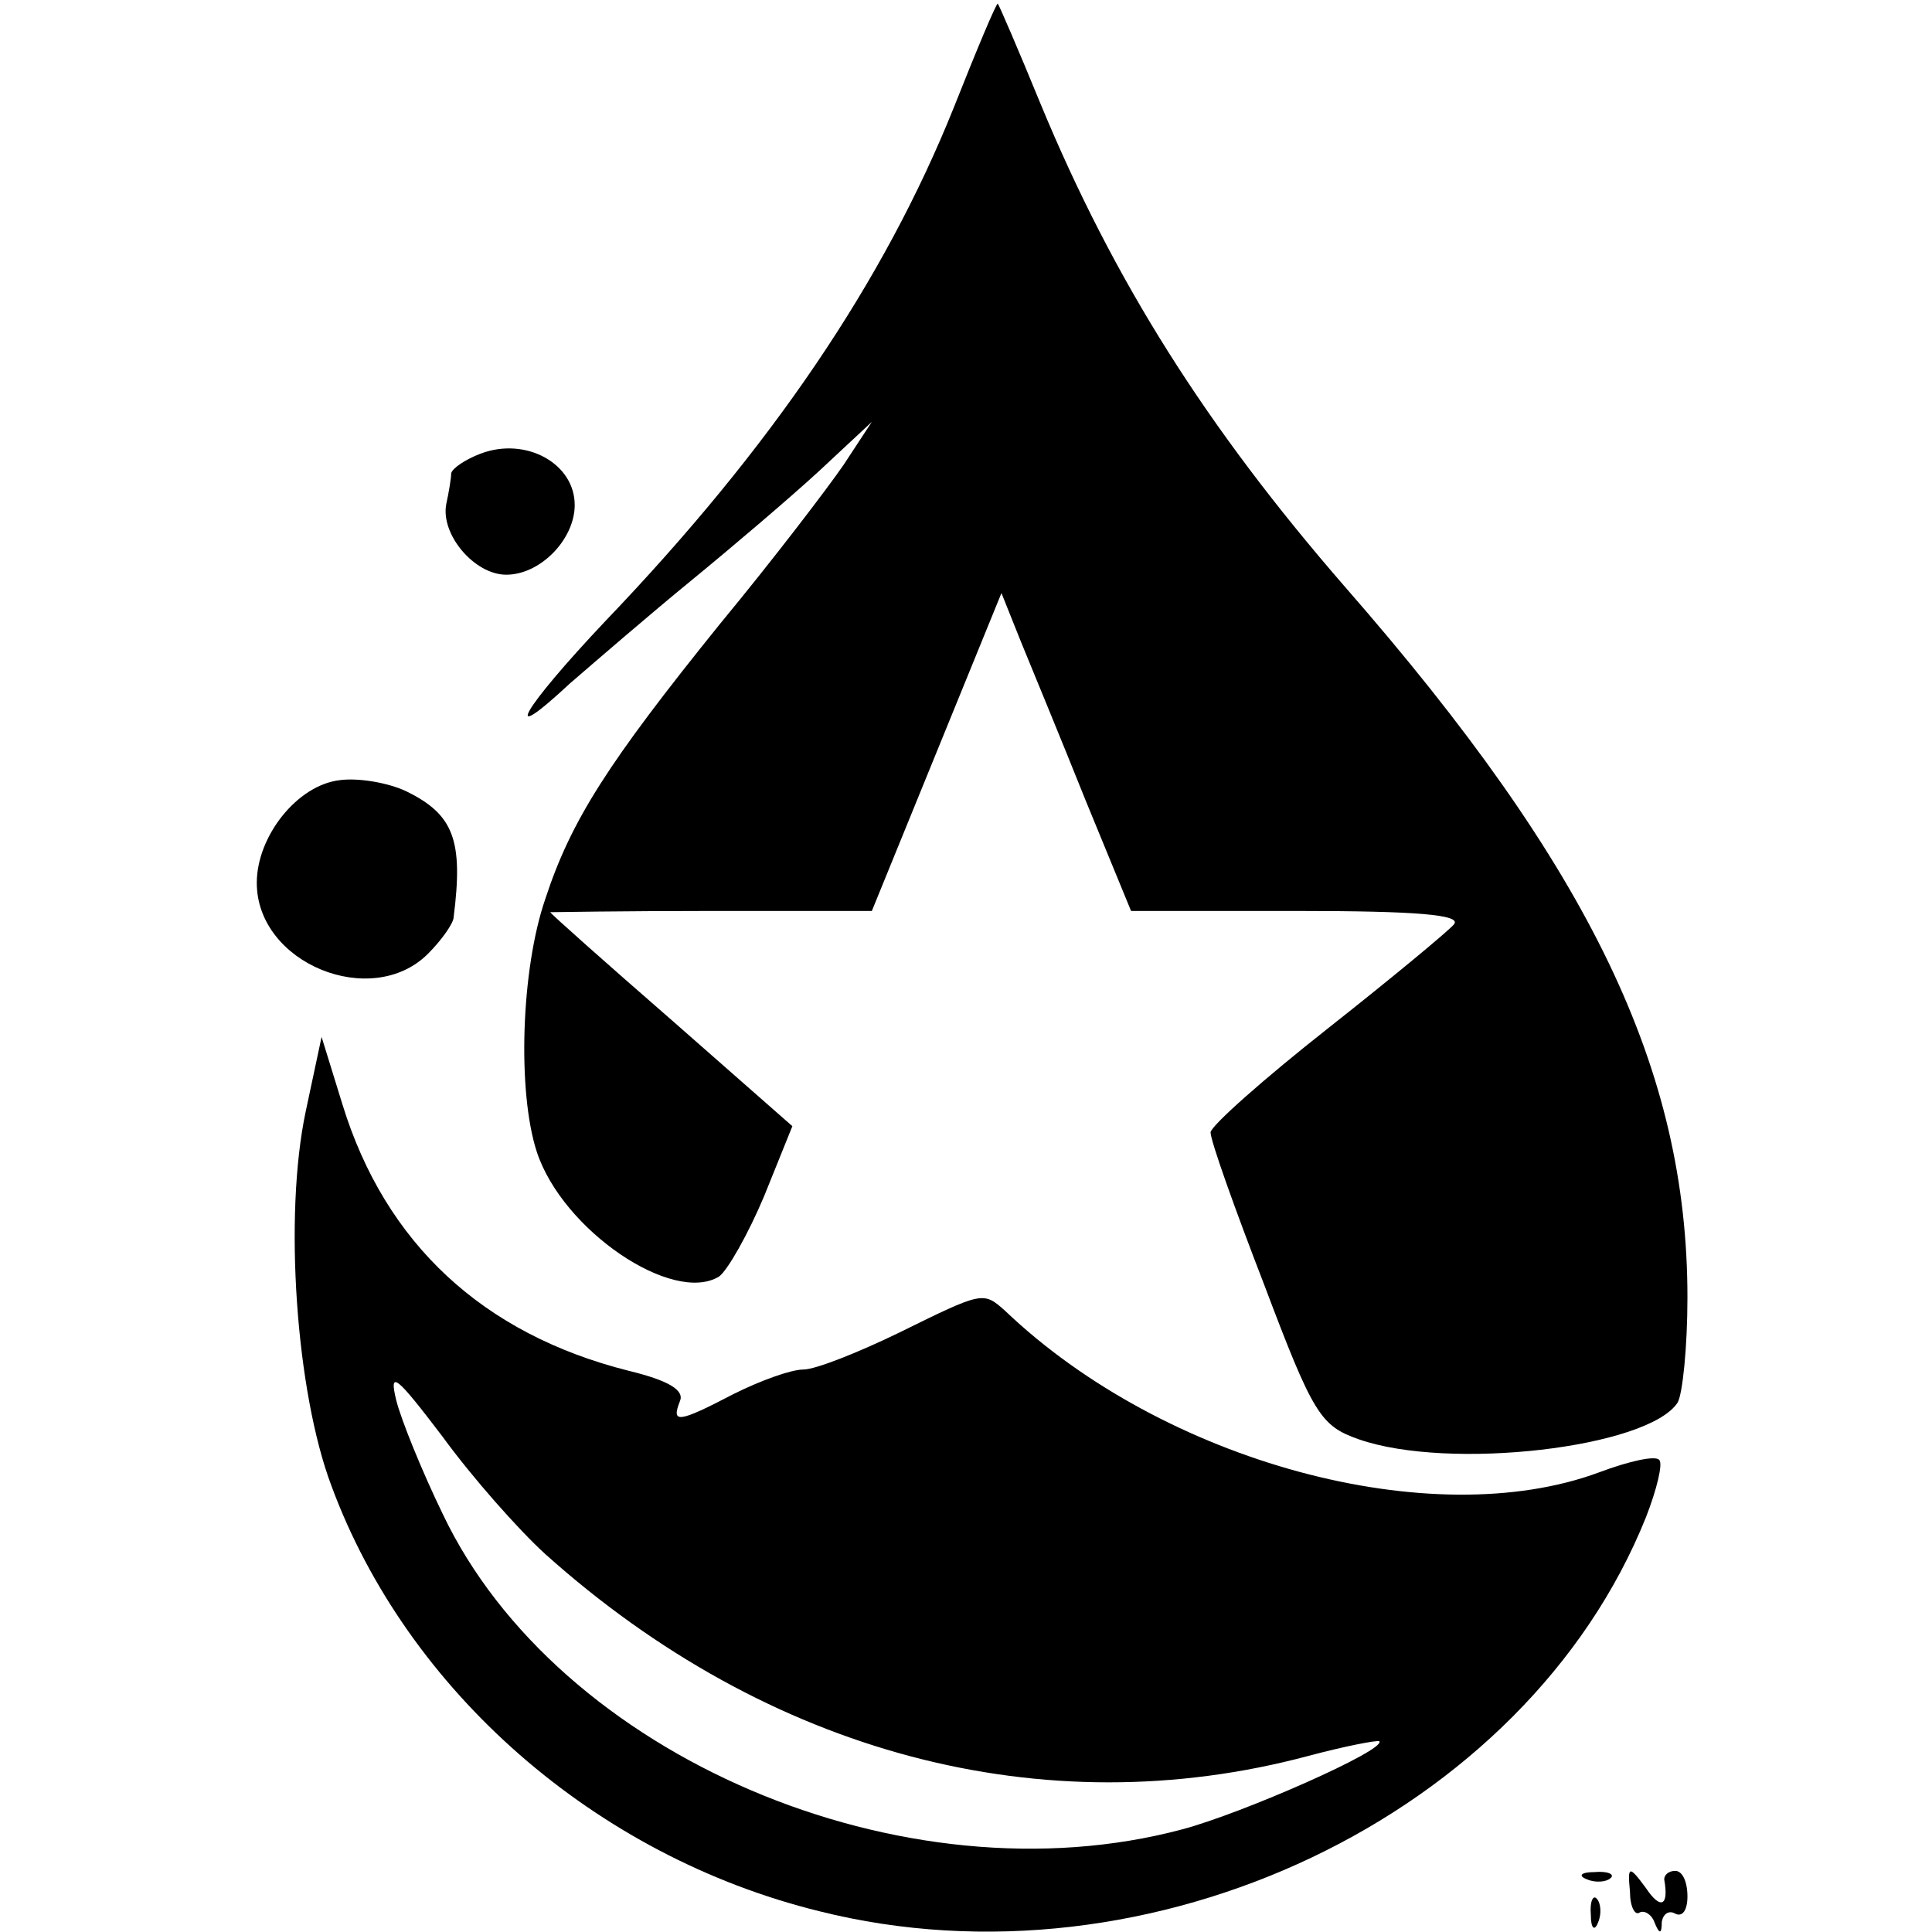
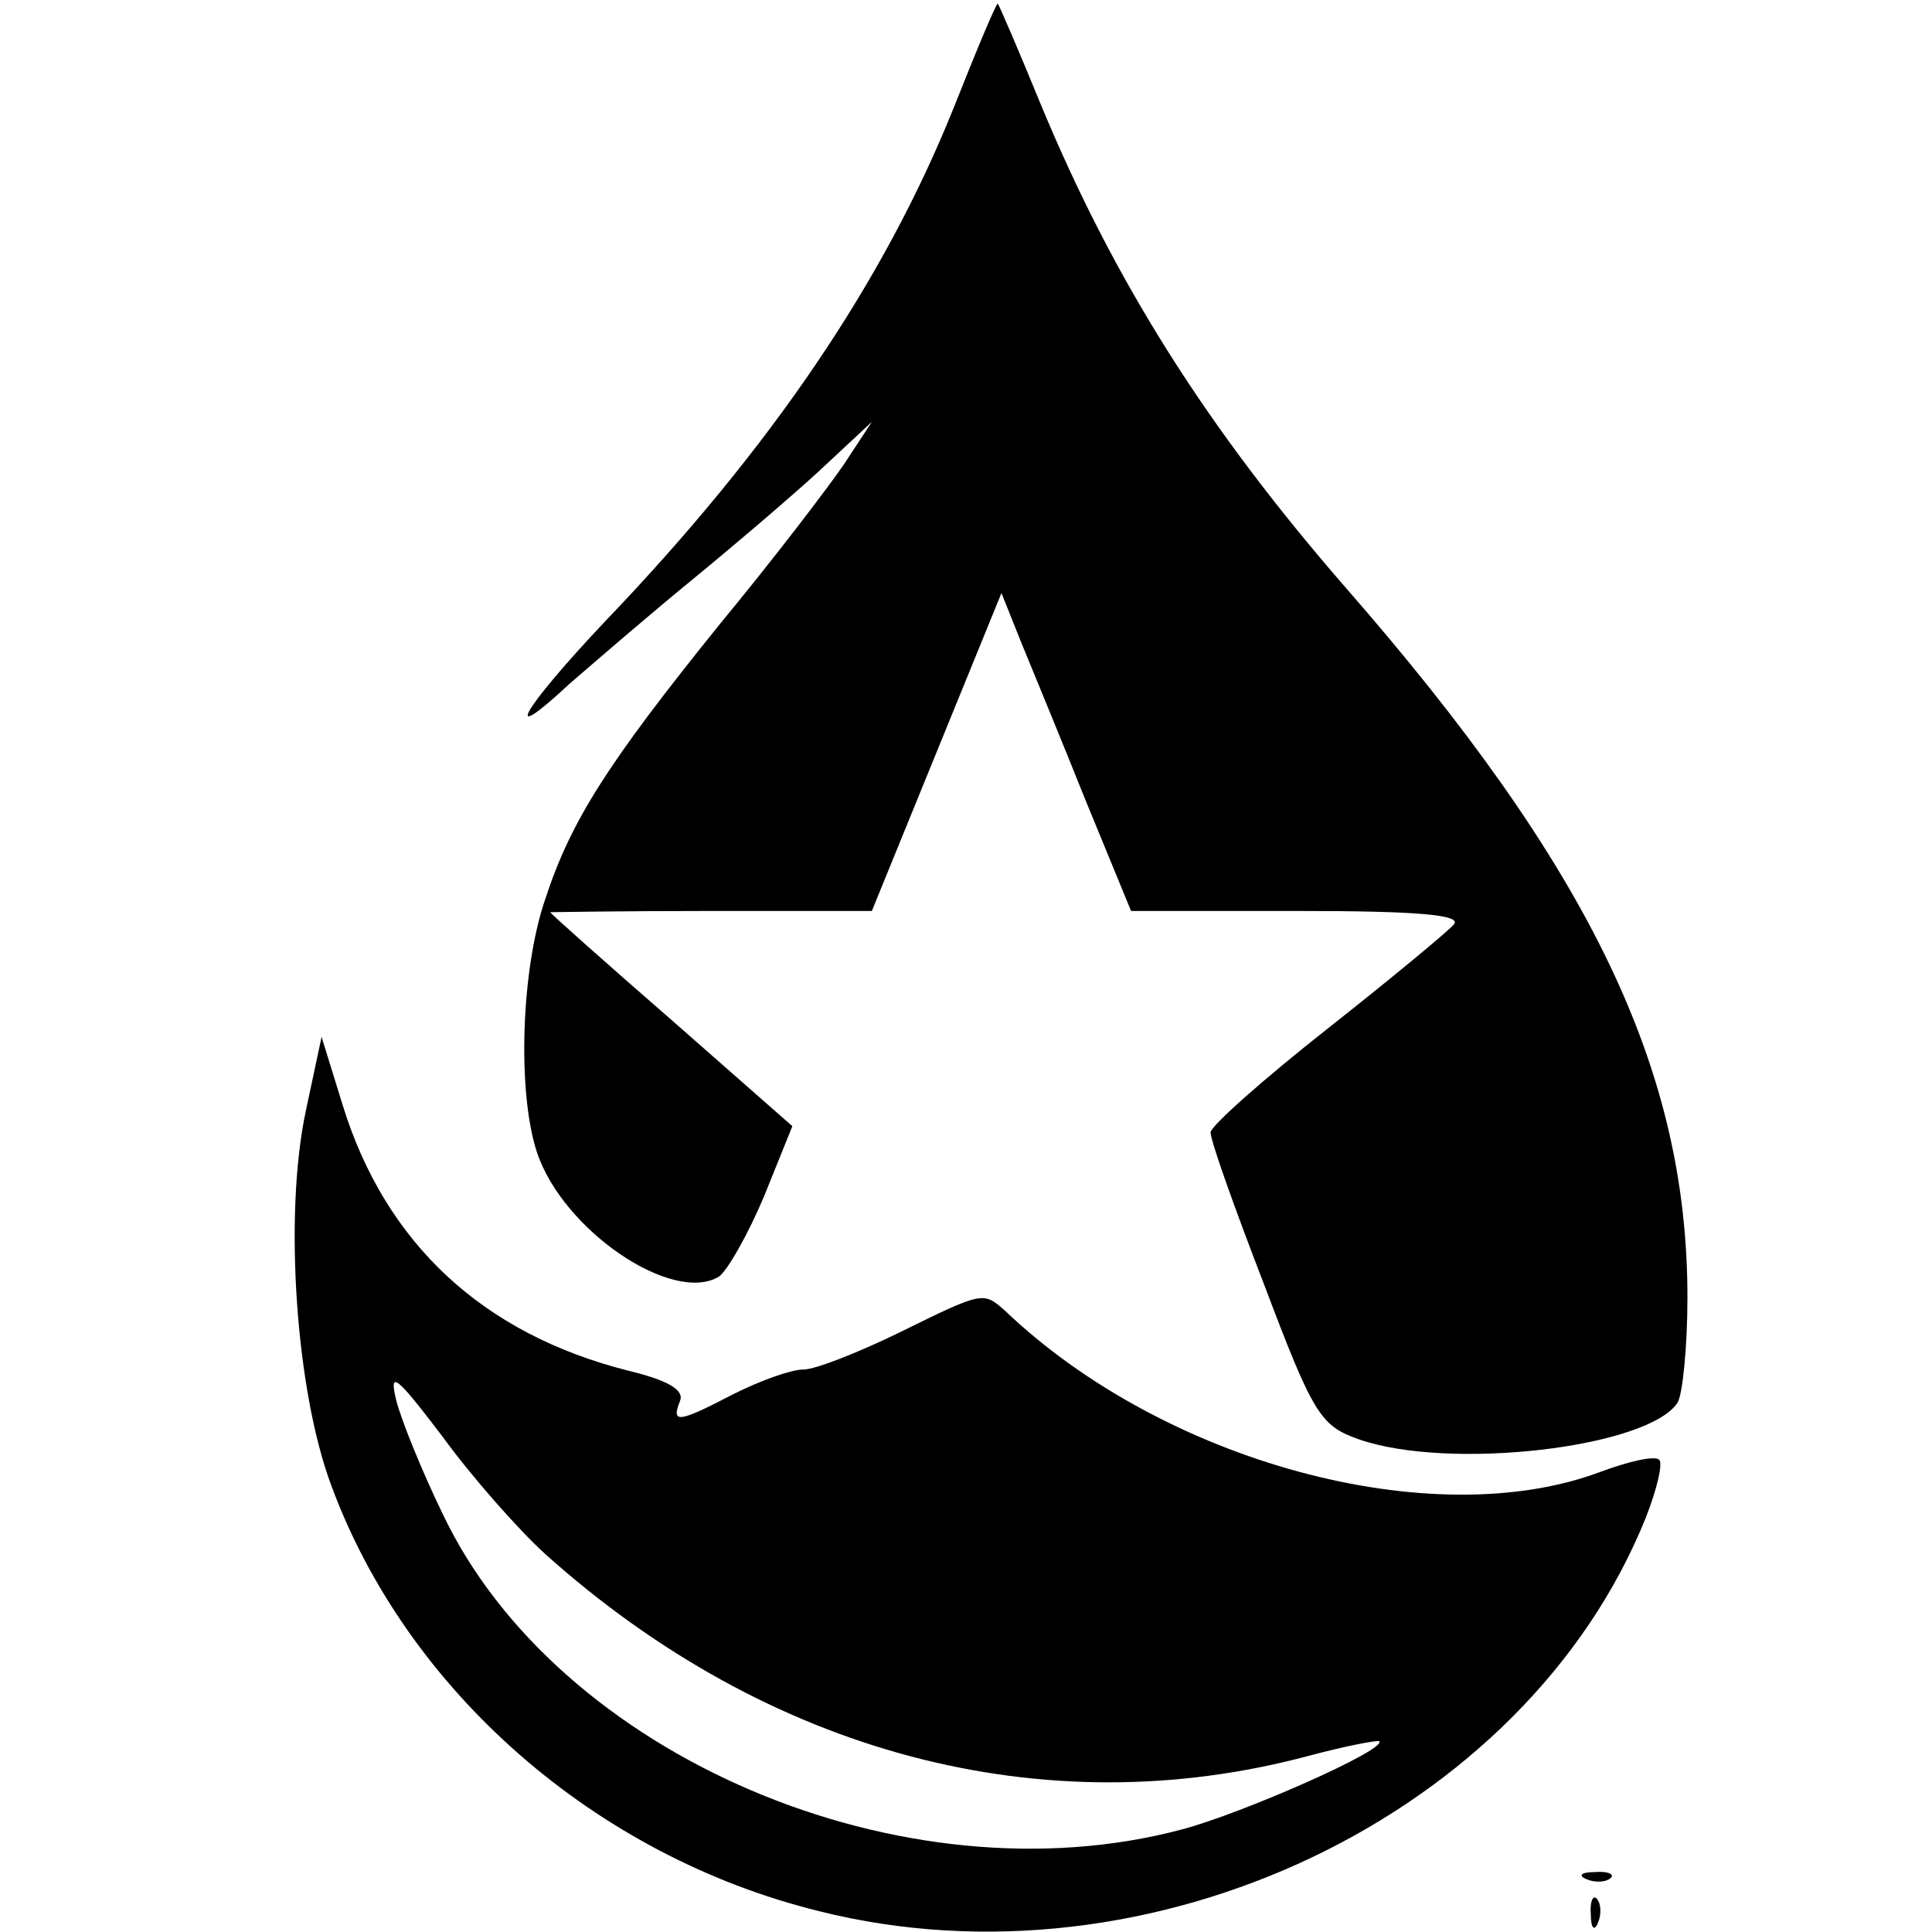
<svg xmlns="http://www.w3.org/2000/svg" version="1.0" width="158pt" height="158pt" viewBox="0 0 158 158" preserveAspectRatio="xMidYMid meet">
  <g transform="translate(0,158) scale(0.1,-0.1)" fill="#000000" stroke="none">
    <path d="M780 1492 c-57 -142 -149 -278 -285 -420 -68 -72 -87 -105 -29 -51 22 19 66 57 99 84 33 27 80 67 104 89 l44 41 -23 -35 c-13 -19 -58 -78 -101 -130 -92 -114 -122 -161 -143 -225 -20 -58 -23 -158 -7 -207 21 -64 111 -125 149 -102 7 5 24 35 37 66 l23 57 -99 87 c-54 47 -99 87 -99 88 0 0 59 1 131 1 l132 0 53 130 53 130 16 -40 c9 -22 33 -80 53 -130 l37 -90 137 0 c95 0 134 -3 127 -11 -4 -5 -51 -44 -103 -85 -52 -41 -95 -79 -96 -85 0 -7 20 -63 44 -125 40 -106 46 -115 77 -126 74 -26 237 -7 261 30 4 7 8 45 8 86 0 186 -79 351 -280 581 -113 130 -189 250 -249 395 -18 44 -34 81 -35 82 -1 1 -17 -37 -36 -85z" />
-     <path d="M393 1209 c-13 -5 -23 -12 -24 -16 0 -4 -2 -16 -4 -25 -5 -25 23 -58 49 -58 28 0 56 29 56 57 0 34 -40 56 -77 42z" />
-     <path d="M278 942 c-35 -4 -68 -46 -68 -84 0 -66 94 -104 140 -58 11 11 21 25 21 30 8 63 0 84 -39 103 -15 7 -39 11 -54 9z" />
-     <path d="M250 671 c-18 -85 -8 -229 21 -306 62 -168 216 -303 399 -348 271 -68 578 78 676 322 9 23 14 44 11 47 -3 4 -25 -1 -49 -10 -137 -51 -356 8 -486 132 -18 16 -18 16 -87 -18 -33 -16 -68 -30 -78 -30 -10 0 -35 -9 -57 -20 -46 -24 -51 -24 -44 -6 4 9 -9 17 -42 25 -119 30 -199 104 -234 218 l-17 55 -13 -61z m196 -362 c182 -163 407 -223 624 -165 30 8 56 13 58 12 6 -7 -112 -59 -161 -72 -228 -61 -511 60 -605 258 -17 35 -34 77 -38 93 -6 25 0 20 38 -30 24 -33 62 -76 84 -96z" />
+     <path d="M250 671 c-18 -85 -8 -229 21 -306 62 -168 216 -303 399 -348 271 -68 578 78 676 322 9 23 14 44 11 47 -3 4 -25 -1 -49 -10 -137 -51 -356 8 -486 132 -18 16 -18 16 -87 -18 -33 -16 -68 -30 -78 -30 -10 0 -35 -9 -57 -20 -46 -24 -51 -24 -44 -6 4 9 -9 17 -42 25 -119 30 -199 104 -234 218 l-17 55 -13 -61m196 -362 c182 -163 407 -223 624 -165 30 8 56 13 58 12 6 -7 -112 -59 -161 -72 -228 -61 -511 60 -605 258 -17 35 -34 77 -38 93 -6 25 0 20 38 -30 24 -33 62 -76 84 -96z" />
    <path d="M1298 43 c7 -3 16 -2 19 1 4 3 -2 6 -13 5 -11 0 -14 -3 -6 -6z" />
-     <path d="M1333 33 c0 -12 4 -20 8 -17 4 2 10 -2 12 -8 4 -10 6 -10 6 0 1 7 6 10 11 7 6 -3 10 3 10 14 0 12 -4 21 -10 21 -5 0 -9 -3 -9 -7 4 -22 -3 -25 -15 -7 -14 19 -15 18 -13 -3z" />
    <path d="M1301 14 c0 -11 3 -14 6 -6 3 7 2 16 -1 19 -3 4 -6 -2 -5 -13z" />
  </g>
</svg>